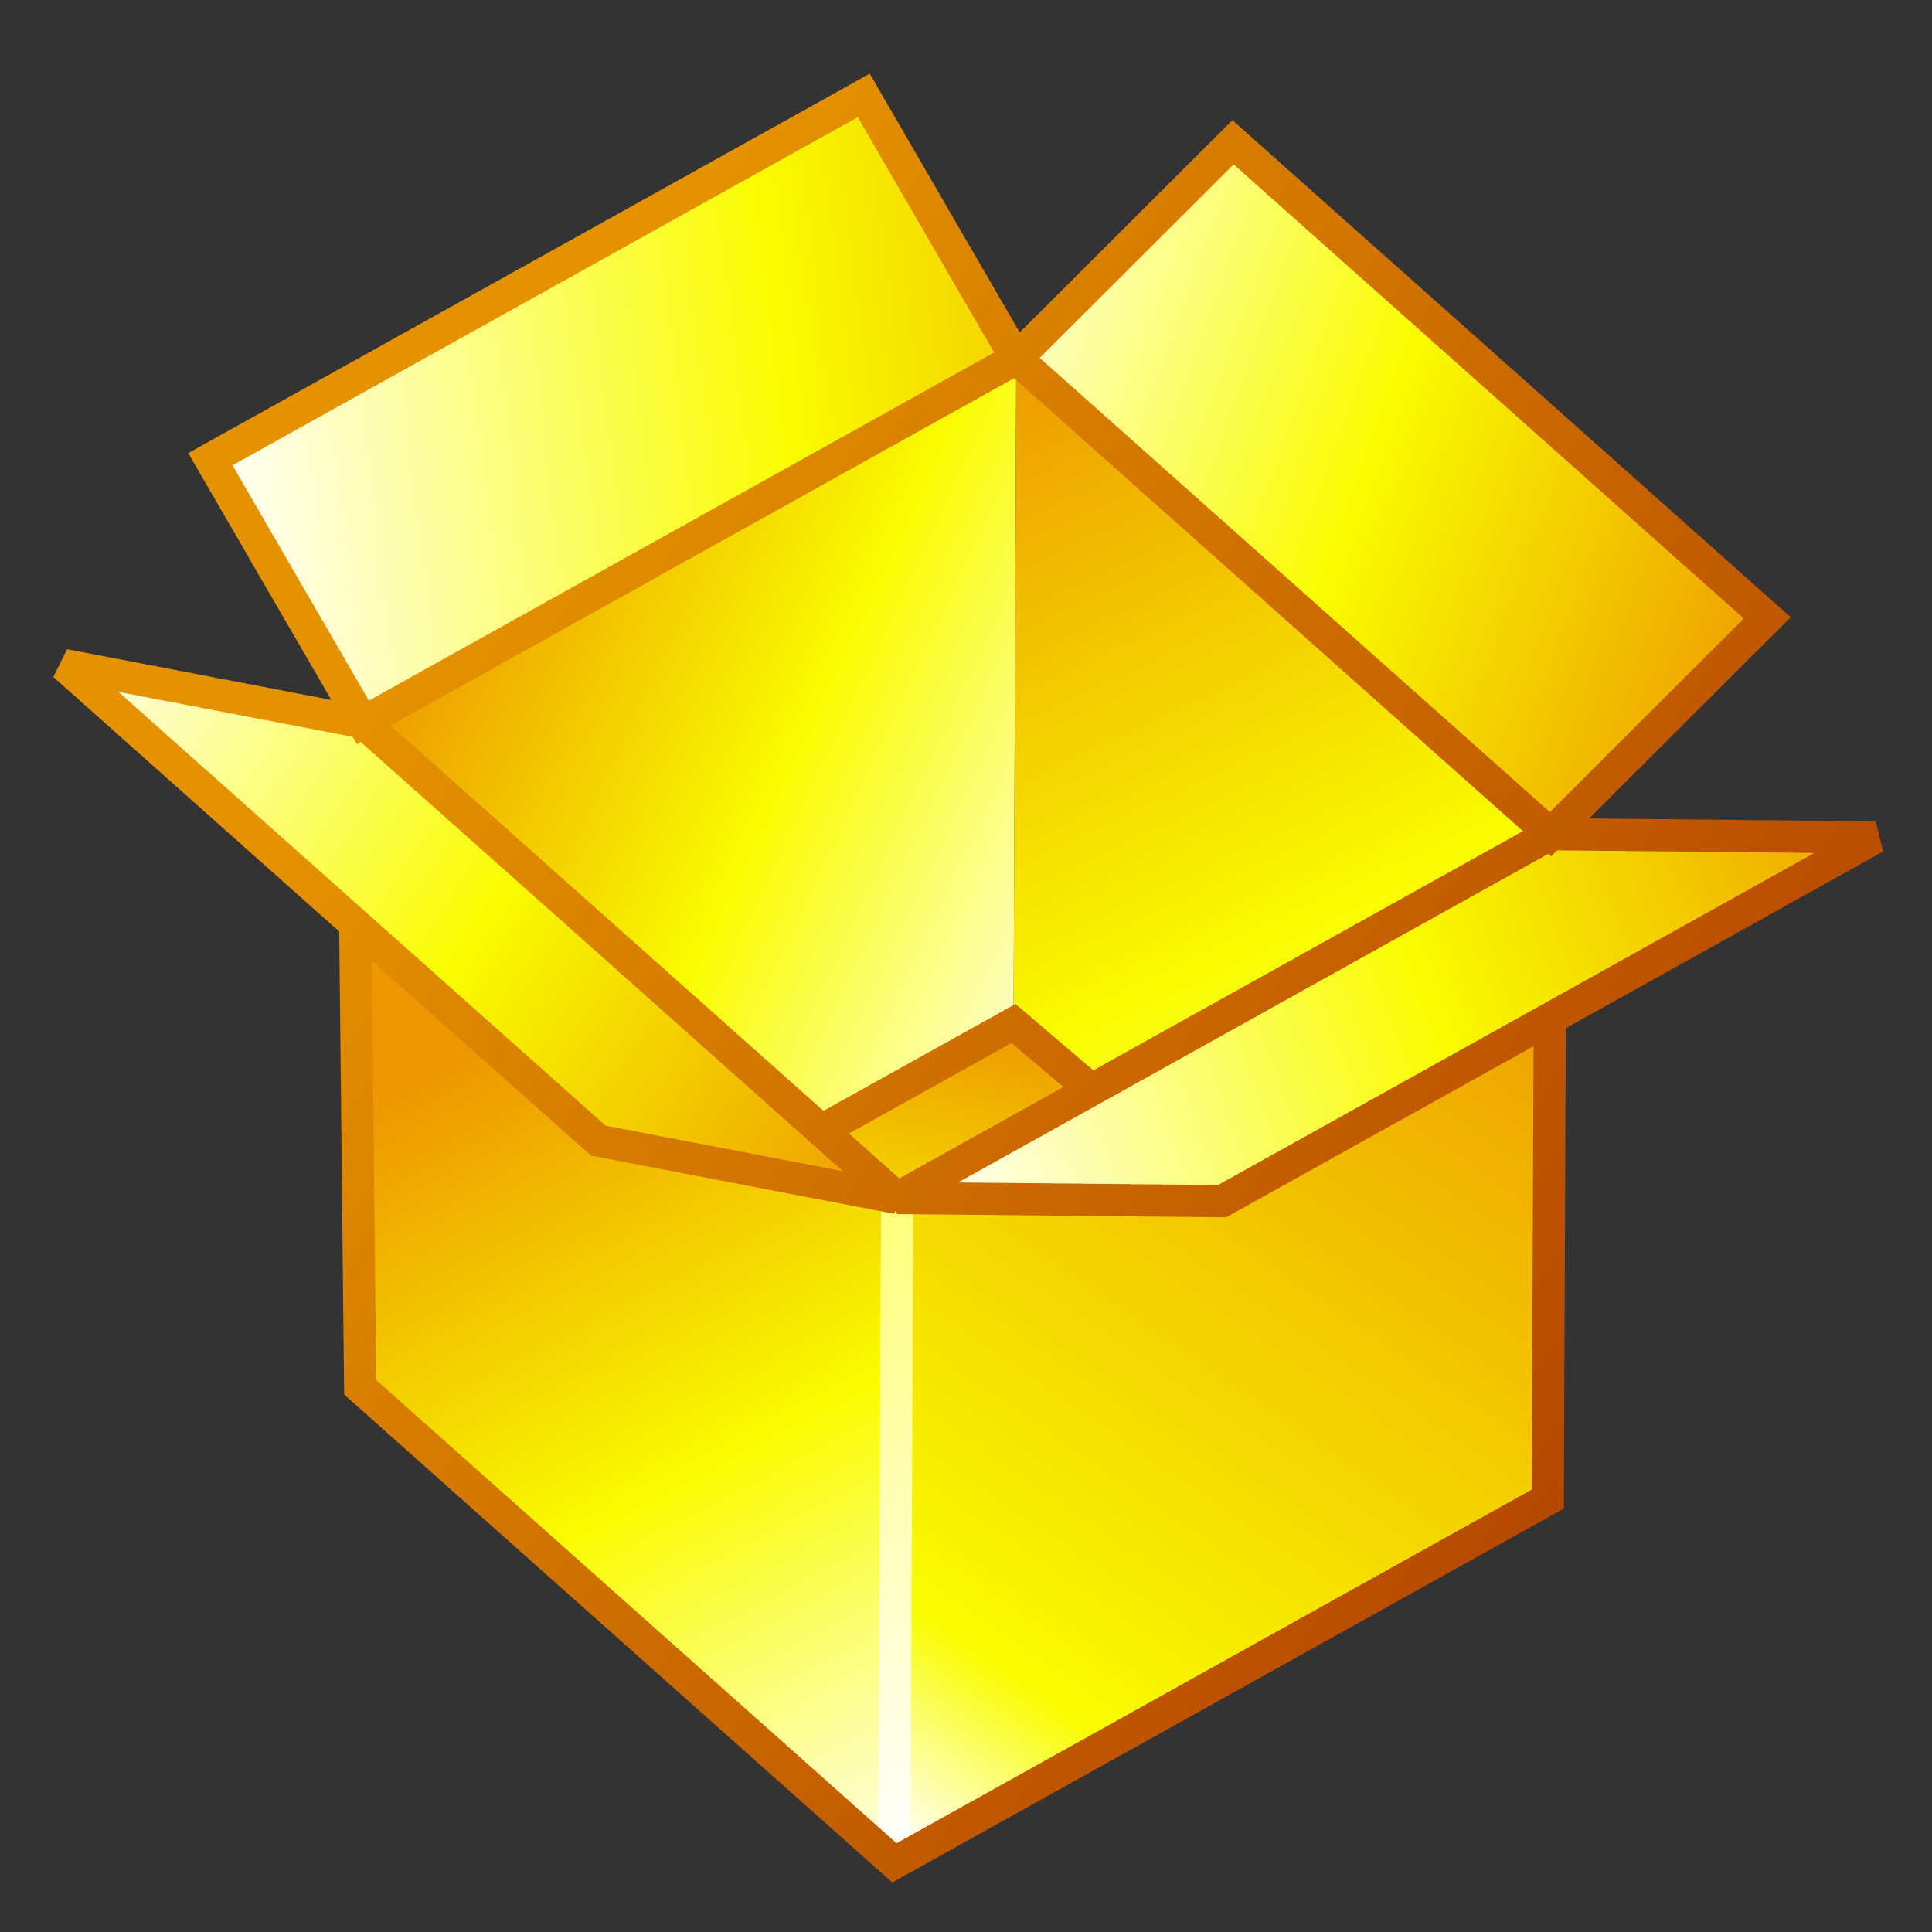
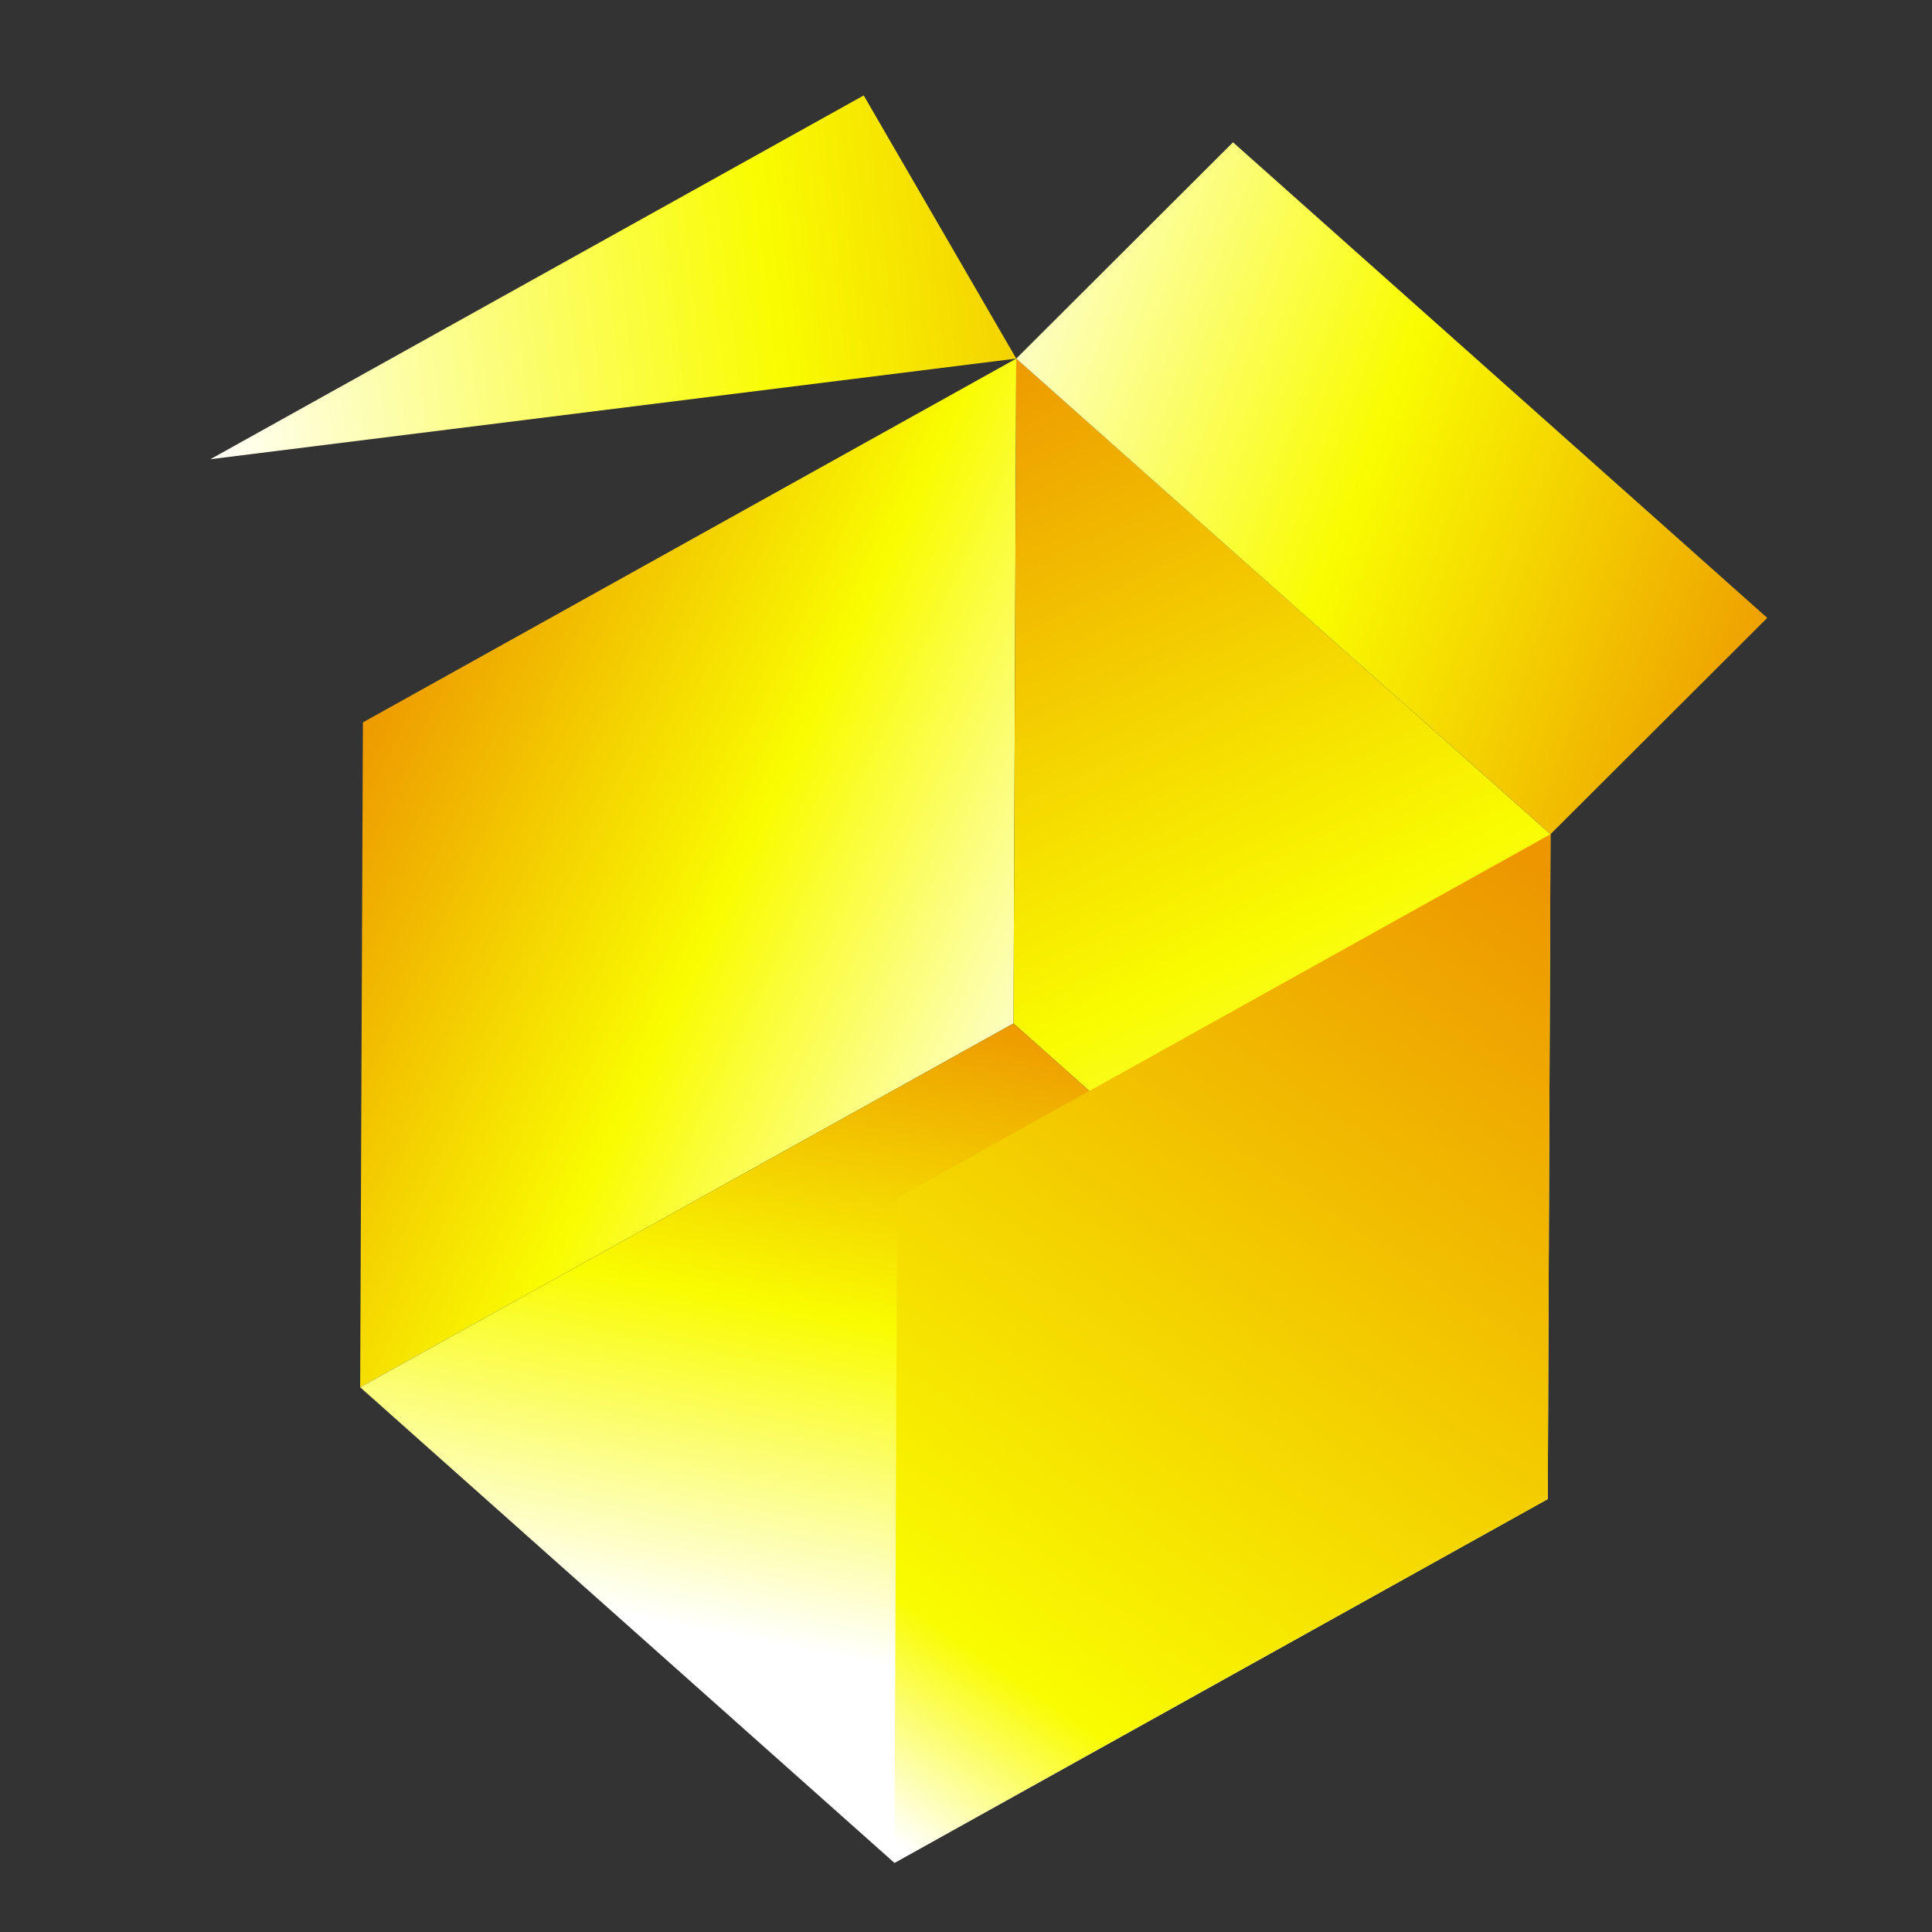
<svg xmlns="http://www.w3.org/2000/svg" xmlns:xlink="http://www.w3.org/1999/xlink" width="240" height="240">
  <rect width="100%" height="100%" fill="#333333" stroke="none" />
  <defs>
    <linearGradient id="a">
      <stop offset="0" stop-color="#e49200" />
      <stop offset="1" stop-color="#b64900" />
    </linearGradient>
    <linearGradient id="c">
      <stop offset="0" stop-color="#ffff7a" />
      <stop offset="1" stop-color="#fff" />
    </linearGradient>
    <linearGradient id="d">
      <stop offset="0" stop-color="#ed9600" />
      <stop offset=".826" stop-color="#f9fc00" />
      <stop offset="1" stop-color="#fff" />
    </linearGradient>
    <linearGradient id="b">
      <stop offset="0" stop-color="#ed9600" />
      <stop offset=".5" stop-color="#f9fc00" />
      <stop offset="1" stop-color="#fff" />
    </linearGradient>
    <linearGradient xlink:href="#a" id="o" x1="45.082" x2="192.269" y1="101.592" y2="198.079" gradientTransform="translate(-0)" gradientUnits="userSpaceOnUse" />
    <linearGradient xlink:href="#b" id="n" x1="113.847" x2="5.108" y1="149.385" y2="79.822" gradientTransform="translate(-6.3e-7 11.857)" gradientUnits="userSpaceOnUse" />
    <linearGradient xlink:href="#b" id="m" x1="241.537" x2="113.847" y1="102.322" y2="149.385" gradientTransform="translate(-6.3e-7 11.857)" gradientUnits="userSpaceOnUse" />
    <linearGradient xlink:href="#c" id="l" x1="113.847" x2="113.49" y1="149.385" y2="231.625" gradientTransform="translate(-6.3e-7 11.857)" gradientUnits="userSpaceOnUse" />
    <linearGradient xlink:href="#b" id="k" x1="58.41" x2="113.49" y1="130.423" y2="236.171" gradientTransform="translate(-6.3e-7 11.857)" gradientUnits="userSpaceOnUse" />
    <linearGradient xlink:href="#d" id="j" x1="196.075" x2="114.164" y1="111.458" y2="230.887" gradientTransform="translate(-6.3e-7 11.857)" gradientUnits="userSpaceOnUse" />
    <linearGradient xlink:href="#b" id="i" x1="227.419" x2="115.252" y1="73.671" y2="32.751" gradientTransform="translate(-6.3e-7 11.857)" gradientUnits="userSpaceOnUse" />
    <linearGradient xlink:href="#b" id="h" x1="169.166" x2="24.204" y1="35.278" y2="52.956" gradientTransform="translate(-6.3e-7 11.857)" gradientUnits="userSpaceOnUse" />
    <linearGradient xlink:href="#b" id="g" x1="129.037" x2="113.406" y1="126.608" y2="207.653" gradientTransform="translate(-6.3e-7 11.857)" gradientUnits="userSpaceOnUse" />
    <linearGradient xlink:href="#b" id="f" x1="129.394" x2="198.769" y1="39.822" y2="188.688" gradientTransform="translate(-6.3e-7 11.857)" gradientUnits="userSpaceOnUse" />
    <linearGradient xlink:href="#b" id="e" x1="44.115" x2="138.128" y1="87.305" y2="131.659" gradientTransform="translate(-6.3e-7 11.857)" gradientUnits="userSpaceOnUse" />
  </defs>
  <g transform="translate(0 -11.857)">
    <path fill="url(#e)" d="m126.243 56.402-.34 82.595-81.162 45.19.34-82.595z" color="#000" overflow="visible" style="marker:none" />
    <path fill="url(#f)" d="m126.243 56.402 66.366 59.082-.34 82.595-66.366-59.082z" color="#000" overflow="visible" style="marker:none" />
    <path fill="url(#g)" d="m125.903 138.997 66.366 59.082-81.162 45.19-66.366-59.082z" color="#000" overflow="visible" style="marker:none" />
-     <path fill="url(#h)" d="m126.243 56.402-18.949-32.69-81.162 45.19L45.082 101.592z" color="#000" overflow="visible" style="marker:none" />
+     <path fill="url(#h)" d="m126.243 56.402-18.949-32.69-81.162 45.19z" color="#000" overflow="visible" style="marker:none" />
    <path fill="url(#i)" d="m126.243 56.402 66.366 59.082 26.926-26.869-66.366-59.082z" color="#000" overflow="visible" style="marker:none" />
    <path fill="url(#j)" d="m111.448 160.674 81.162-45.19-.34 82.595-81.162 45.19" color="#000" overflow="visible" style="marker:none" />
-     <path fill="url(#k)" d="m111.108 243.269-66.366-59.082.34-82.595 66.366 59.082" color="#000" overflow="visible" style="marker:none" />
-     <path fill="none" stroke="url(#l)" stroke-linecap="round" stroke-width="4" d="m111.108 238.943.34-78.269" />
-     <path fill="url(#m)" d="m232.972 115.884-40.362-.4-81.162 45.19 40.362.4z" color="#000" overflow="visible" style="marker:none" />
-     <path fill="url(#n)" d="M7.959 94.47 74.324 153.553l37.123 7.121-66.366-59.082z" color="#000" overflow="visible" style="marker:none" />
-     <path fill="none" stroke="url(#o)" stroke-miterlimit="1.6" stroke-width="4" d="m44.131 126.673 30.193 26.879 37.123 7.121-66.366-59.082-37.123-7.121 36.173 32.203m188.84-10.789-40.362-.4-81.162 45.19 40.362.4zM111.108 243.269l-66.366-59.082m.34-82.595 66.366 59.082m0 0 81.162-45.19m-.092 22.265-.248 60.33-81.162 45.19m15.136-186.868 66.366 59.082 26.926-26.869-66.366-59.082zm0 0-18.949-32.69L26.133 68.901 45.082 101.592zm0 0 66.366 59.082m-90.177 36.582 23.472-13.069 9.541 8.13M45.082 101.592l81.162-45.19M192.269 198.079l-81.162 45.19-66.366-59.082-.611-57.514" color="#000" overflow="visible" style="marker:none" />
  </g>
</svg>